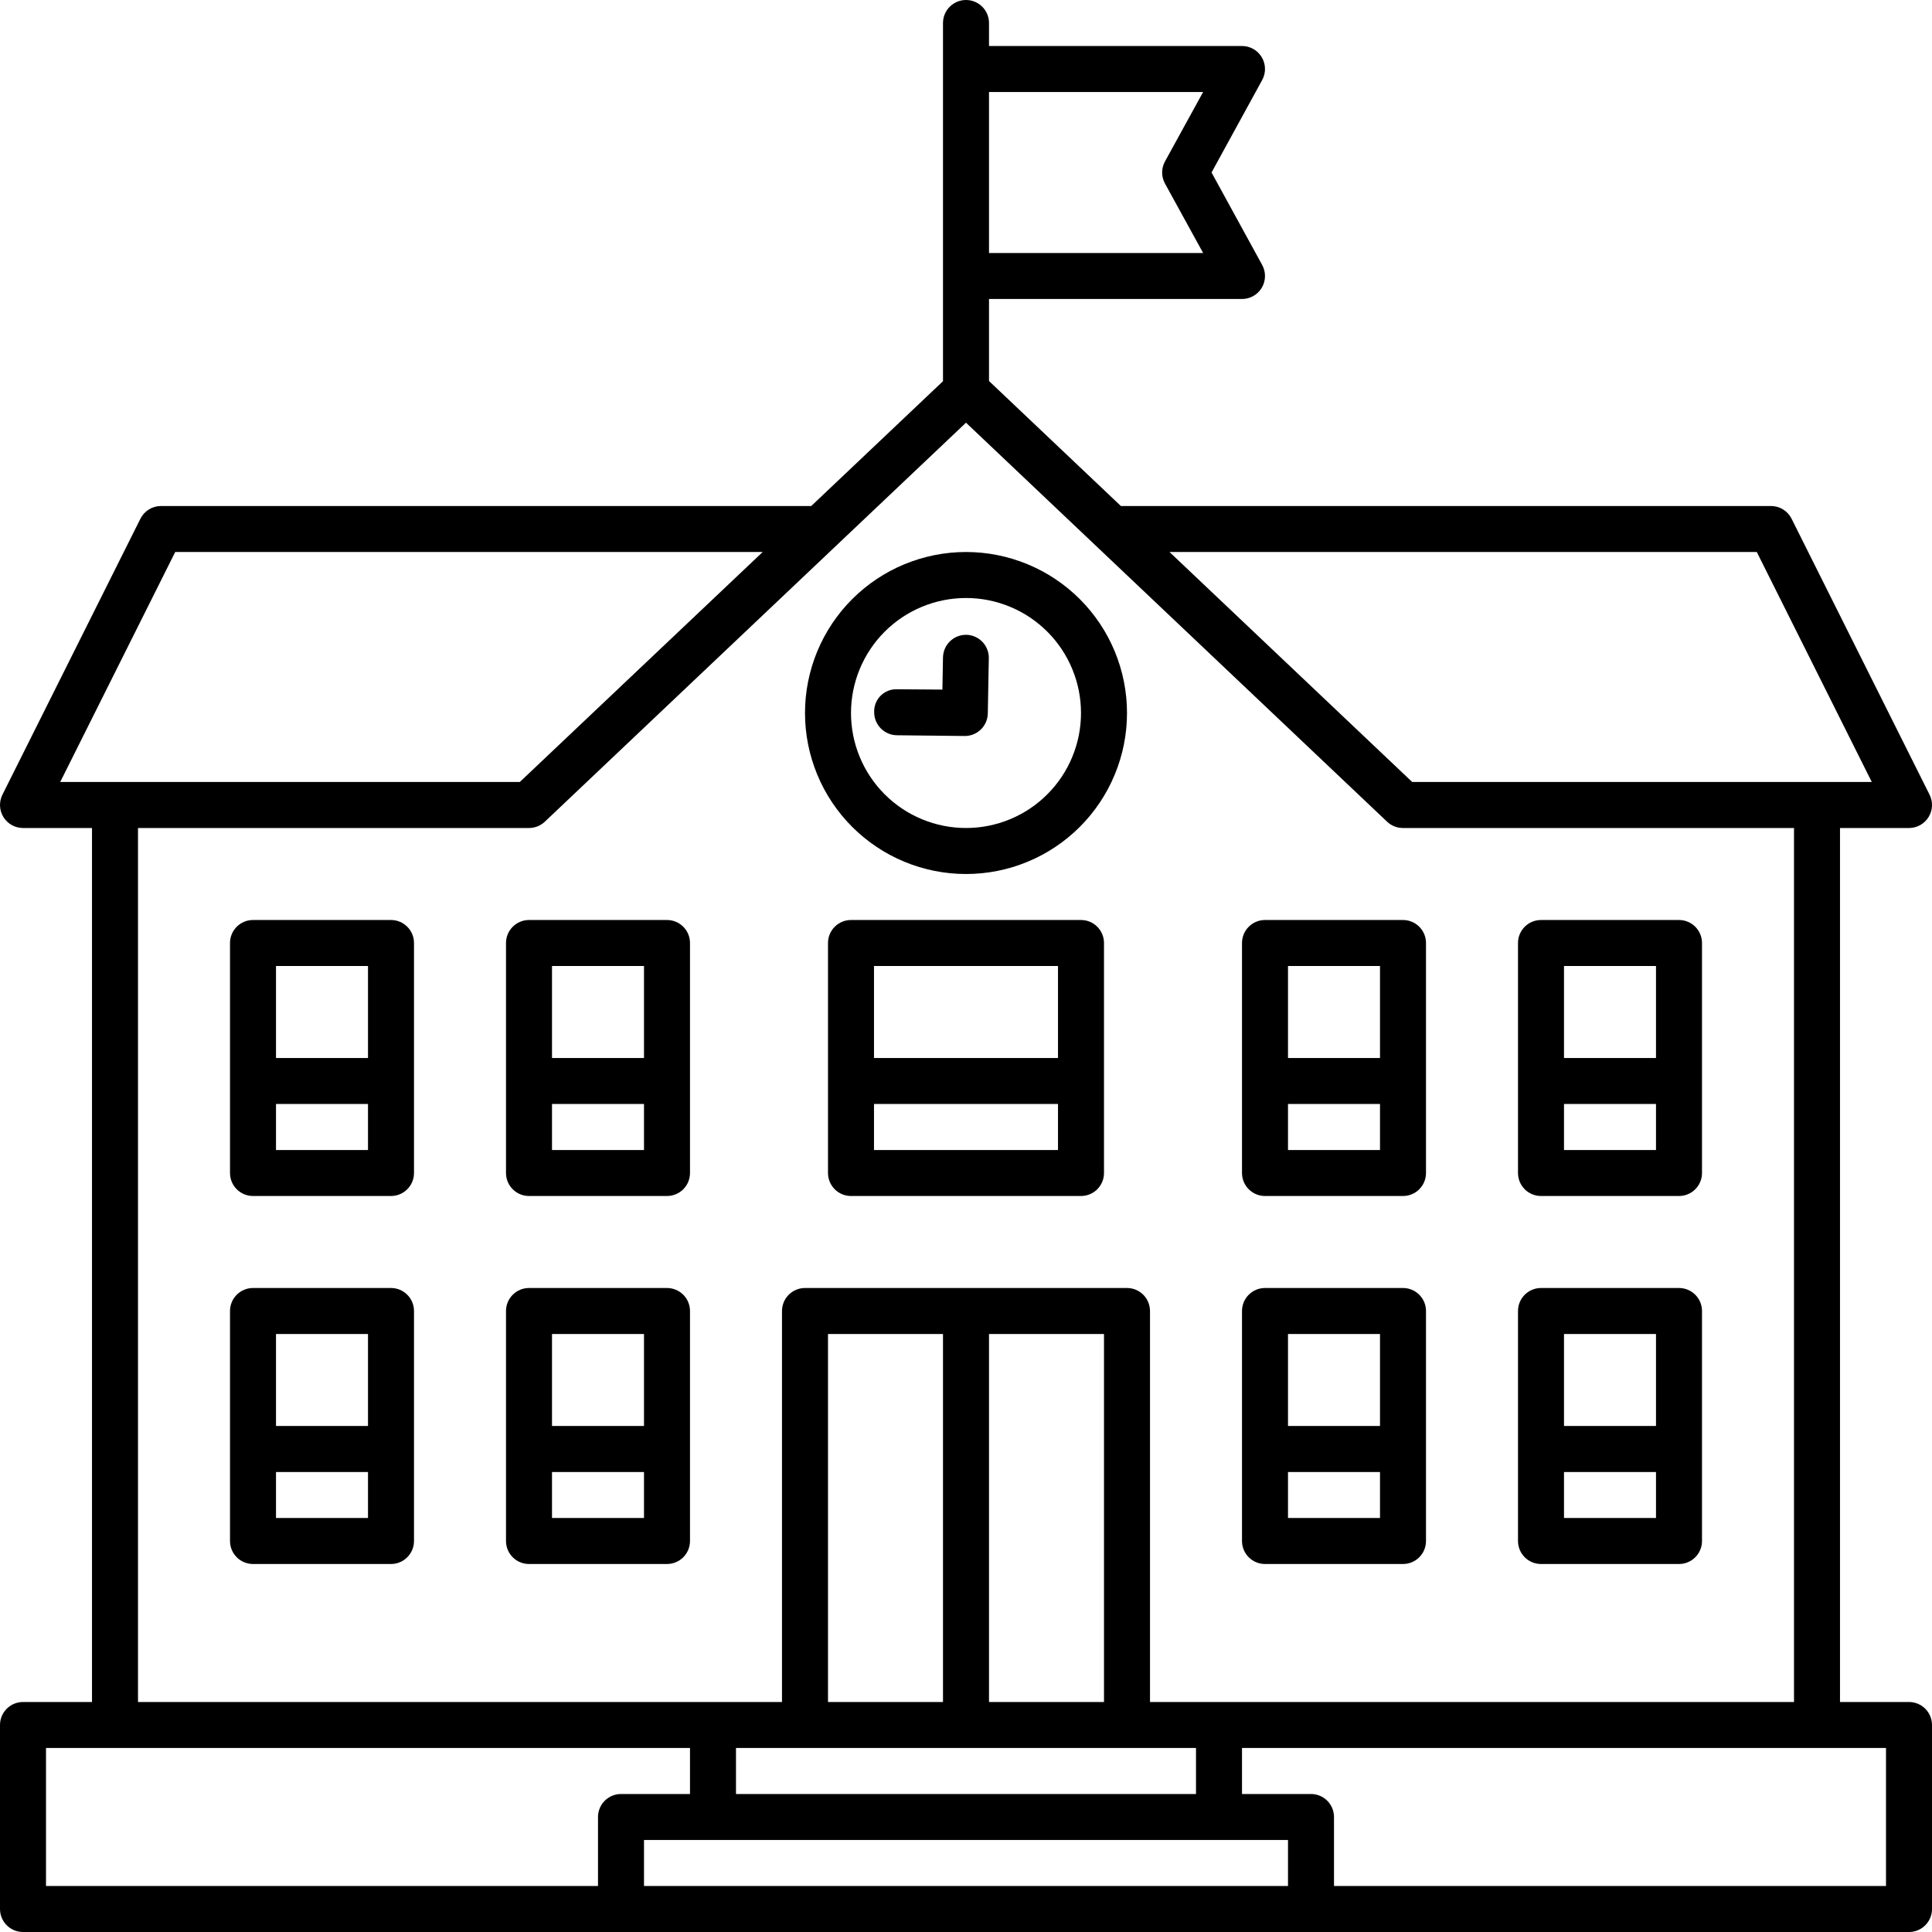
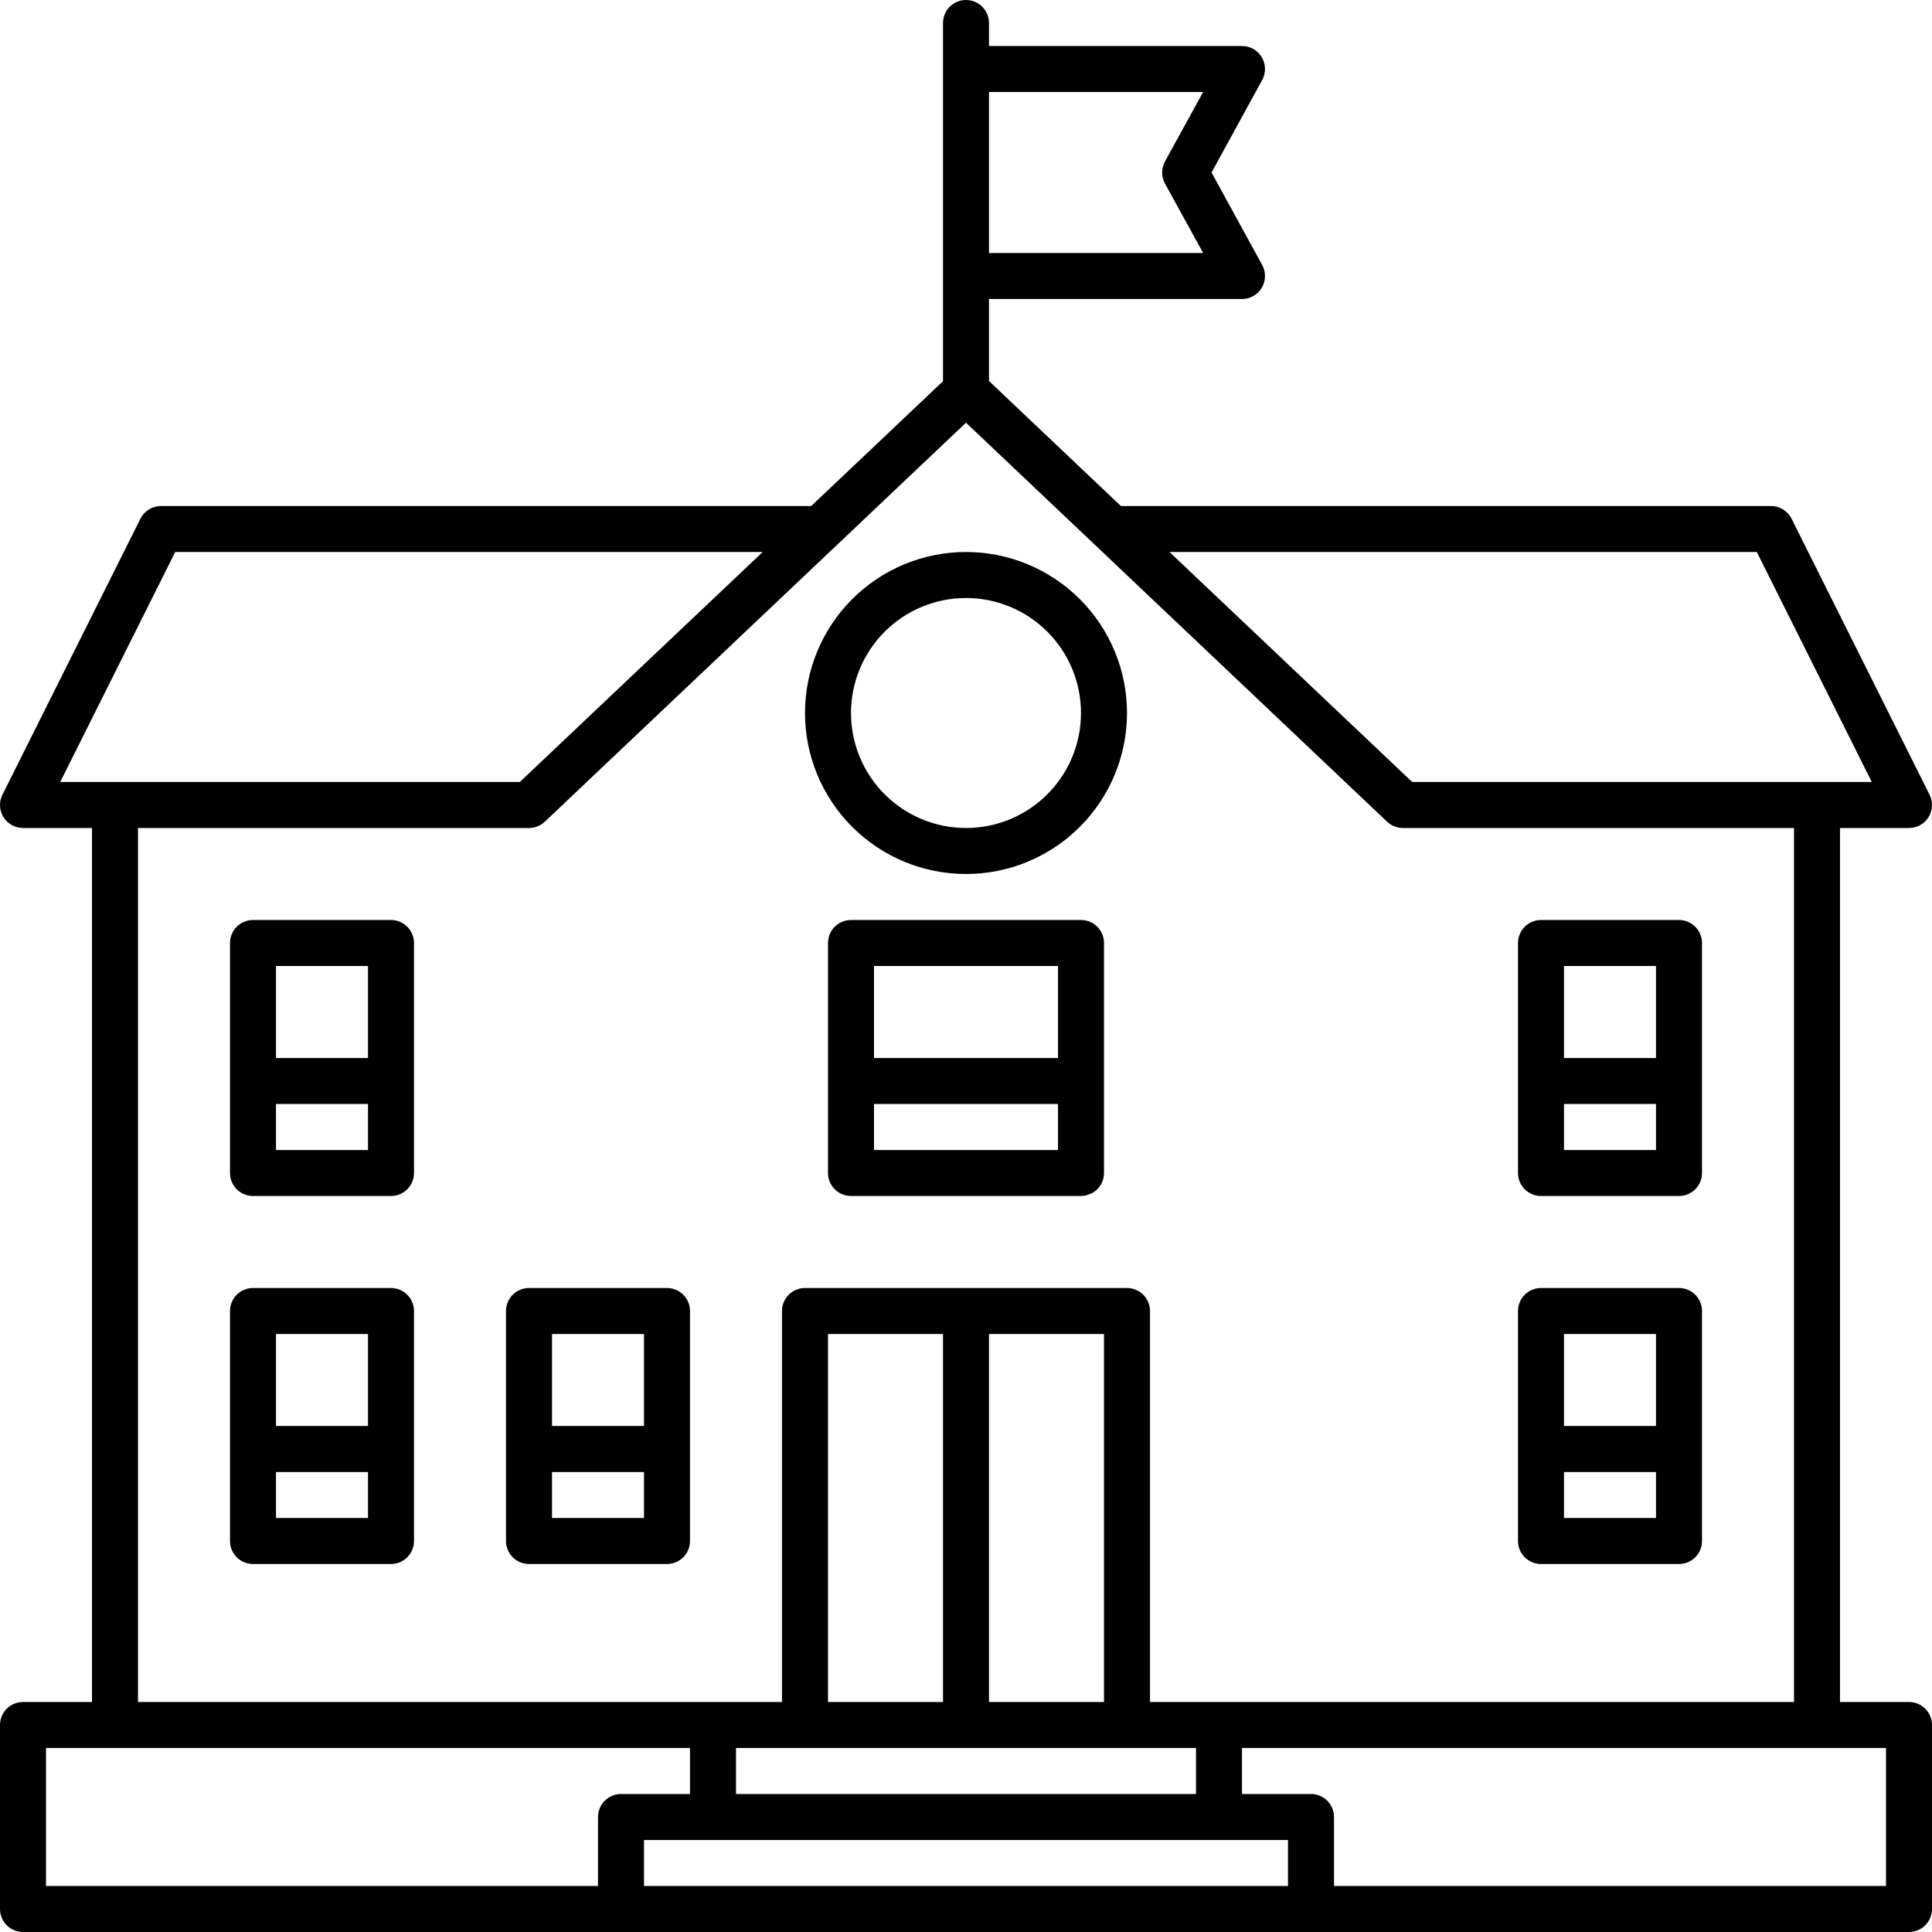
<svg xmlns="http://www.w3.org/2000/svg" width="1080" zoomAndPan="magnify" viewBox="0 0 810 810" height="1080" preserveAspectRatio="xMidYMid meet" version="1.0">
  <path fill="#000000" d="M 800.355 713.57 L 771.43 713.57 L 771.43 347.145 L 800.355 347.145 C 800.766 347.145 801.176 347.117 801.582 347.066 C 801.988 347.012 802.387 346.934 802.785 346.832 C 803.18 346.73 803.566 346.602 803.949 346.449 C 804.328 346.297 804.695 346.121 805.055 345.922 C 805.414 345.723 805.754 345.5 806.086 345.258 C 806.414 345.016 806.727 344.75 807.023 344.469 C 807.32 344.184 807.594 343.883 807.852 343.566 C 808.109 343.246 808.348 342.914 808.562 342.566 C 808.777 342.219 808.969 341.855 809.137 341.484 C 809.309 341.109 809.453 340.73 809.574 340.336 C 809.691 339.945 809.789 339.551 809.859 339.145 C 809.93 338.742 809.973 338.336 809.988 337.926 C 810.008 337.52 810 337.109 809.965 336.703 C 809.934 336.293 809.871 335.891 809.789 335.488 C 809.703 335.09 809.59 334.695 809.457 334.309 C 809.32 333.922 809.16 333.547 808.977 333.18 L 751.121 217.465 C 750.719 216.664 750.219 215.938 749.613 215.277 C 749.008 214.617 748.328 214.051 747.566 213.582 C 746.805 213.109 745.992 212.754 745.133 212.508 C 744.273 212.266 743.395 212.145 742.5 212.145 L 469.934 212.145 L 414.645 159.742 L 414.645 125.355 L 520.715 125.355 C 521.133 125.355 521.547 125.328 521.961 125.277 C 522.375 125.223 522.781 125.141 523.188 125.035 C 523.59 124.926 523.984 124.797 524.371 124.637 C 524.754 124.48 525.129 124.297 525.492 124.09 C 525.855 123.883 526.203 123.652 526.535 123.402 C 526.867 123.148 527.184 122.879 527.48 122.586 C 527.777 122.293 528.055 121.98 528.309 121.652 C 528.566 121.324 528.801 120.98 529.016 120.621 C 529.227 120.262 529.414 119.891 529.578 119.508 C 529.742 119.125 529.883 118.73 529.992 118.328 C 530.105 117.93 530.195 117.52 530.254 117.109 C 530.316 116.695 530.348 116.281 530.355 115.863 C 530.359 115.445 530.34 115.031 530.293 114.617 C 530.246 114.203 530.172 113.793 530.07 113.387 C 529.969 112.98 529.844 112.586 529.691 112.199 C 529.539 111.809 529.363 111.434 529.16 111.066 L 507.945 72.32 L 529.16 33.578 C 529.363 33.211 529.539 32.836 529.691 32.445 C 529.844 32.059 529.969 31.66 530.07 31.254 C 530.172 30.852 530.246 30.441 530.293 30.027 C 530.34 29.613 530.359 29.195 530.355 28.781 C 530.348 28.363 530.316 27.949 530.254 27.535 C 530.195 27.121 530.105 26.715 529.992 26.312 C 529.883 25.91 529.742 25.52 529.578 25.137 C 529.414 24.754 529.227 24.383 529.016 24.023 C 528.801 23.664 528.566 23.32 528.309 22.988 C 528.055 22.66 527.777 22.352 527.48 22.059 C 527.184 21.766 526.867 21.492 526.535 21.242 C 526.203 20.988 525.855 20.762 525.492 20.555 C 525.129 20.348 524.754 20.164 524.371 20.008 C 523.984 19.848 523.59 19.715 523.188 19.609 C 522.781 19.5 522.375 19.422 521.961 19.367 C 521.547 19.312 521.133 19.285 520.715 19.285 L 414.645 19.285 L 414.645 9.645 C 414.645 9.008 414.582 8.383 414.457 7.762 C 414.332 7.141 414.152 6.539 413.91 5.953 C 413.668 5.367 413.371 4.812 413.02 4.285 C 412.664 3.758 412.266 3.273 411.82 2.824 C 411.371 2.375 410.883 1.977 410.355 1.625 C 409.832 1.273 409.273 0.977 408.691 0.734 C 408.105 0.492 407.504 0.309 406.883 0.184 C 406.262 0.062 405.633 0 405 0 C 404.367 0 403.738 0.062 403.117 0.184 C 402.496 0.309 401.895 0.492 401.309 0.734 C 400.727 0.977 400.168 1.273 399.645 1.625 C 399.117 1.977 398.629 2.375 398.18 2.824 C 397.734 3.273 397.332 3.758 396.98 4.285 C 396.629 4.812 396.332 5.367 396.09 5.953 C 395.848 6.539 395.664 7.141 395.543 7.762 C 395.418 8.383 395.355 9.008 395.355 9.645 L 395.355 159.82 L 340.121 212.145 L 67.5 212.145 C 66.605 212.145 65.727 212.266 64.867 212.508 C 64.008 212.754 63.195 213.109 62.434 213.582 C 61.672 214.051 60.992 214.617 60.387 215.277 C 59.781 215.938 59.281 216.664 58.879 217.465 L 1.023 333.18 C 0.84 333.547 0.68 333.922 0.543 334.309 C 0.41 334.695 0.297 335.09 0.211 335.488 C 0.129 335.891 0.066 336.293 0.035 336.703 C 0 337.109 -0.008 337.52 0.012 337.926 C 0.027 338.336 0.07 338.742 0.141 339.145 C 0.211 339.551 0.309 339.945 0.426 340.336 C 0.547 340.73 0.691 341.109 0.863 341.484 C 1.031 341.855 1.223 342.219 1.438 342.566 C 1.652 342.914 1.891 343.246 2.148 343.566 C 2.406 343.883 2.68 344.184 2.977 344.469 C 3.273 344.75 3.586 345.016 3.914 345.258 C 4.246 345.5 4.586 345.723 4.945 345.922 C 5.305 346.121 5.672 346.297 6.051 346.449 C 6.434 346.602 6.82 346.73 7.215 346.832 C 7.613 346.934 8.012 347.012 8.418 347.066 C 8.824 347.117 9.234 347.145 9.645 347.145 L 38.57 347.145 L 38.57 713.57 L 9.645 713.57 C 9.008 713.57 8.383 713.633 7.762 713.758 C 7.141 713.879 6.539 714.062 5.953 714.305 C 5.367 714.547 4.812 714.844 4.285 715.195 C 3.758 715.547 3.273 715.949 2.824 716.395 C 2.375 716.844 1.977 717.332 1.625 717.855 C 1.273 718.383 0.977 718.938 0.734 719.523 C 0.492 720.109 0.309 720.711 0.184 721.332 C 0.062 721.953 0 722.582 0 723.215 L 0 800.355 C 0 800.992 0.062 801.617 0.184 802.238 C 0.309 802.859 0.492 803.461 0.734 804.047 C 0.977 804.633 1.273 805.188 1.625 805.715 C 1.977 806.242 2.375 806.727 2.824 807.176 C 3.273 807.625 3.758 808.023 4.285 808.375 C 4.812 808.727 5.367 809.023 5.953 809.266 C 6.539 809.508 7.141 809.691 7.762 809.816 C 8.383 809.938 9.008 810 9.645 810 L 800.355 810 C 800.992 810 801.617 809.938 802.238 809.816 C 802.859 809.691 803.461 809.508 804.047 809.266 C 804.633 809.023 805.188 808.727 805.715 808.375 C 806.242 808.023 806.727 807.625 807.176 807.176 C 807.625 806.727 808.023 806.242 808.375 805.715 C 808.727 805.188 809.023 804.633 809.266 804.047 C 809.508 803.461 809.691 802.859 809.816 802.238 C 809.938 801.617 810 800.992 810 800.355 L 810 723.215 C 810 722.582 809.938 721.953 809.816 721.332 C 809.691 720.711 809.508 720.109 809.266 719.523 C 809.023 718.938 808.727 718.383 808.375 717.855 C 808.023 717.332 807.625 716.844 807.176 716.395 C 806.727 715.949 806.242 715.547 805.715 715.195 C 805.188 714.844 804.633 714.547 804.047 714.305 C 803.461 714.062 802.859 713.879 802.238 713.758 C 801.617 713.633 800.992 713.57 800.355 713.57 Z M 736.539 231.43 L 784.754 327.855 L 592.07 327.855 L 490.32 231.43 Z M 504.418 38.57 L 488.43 67.672 C 488.039 68.387 487.742 69.137 487.539 69.922 C 487.336 70.711 487.234 71.508 487.234 72.32 C 487.234 73.133 487.336 73.934 487.539 74.723 C 487.742 75.508 488.039 76.258 488.43 76.969 L 504.418 106.07 L 414.645 106.07 L 414.645 38.57 Z M 73.461 231.43 L 319.758 231.43 L 217.93 327.855 L 25.246 327.855 Z M 57.855 347.145 L 221.785 347.145 C 223.02 347.145 224.211 346.914 225.355 346.457 C 226.504 346 227.523 345.348 228.422 344.5 L 405 177.215 L 581.543 344.5 C 582.441 345.355 583.469 346.008 584.621 346.465 C 585.777 346.922 586.973 347.148 588.215 347.145 L 752.145 347.145 L 752.145 713.57 L 482.145 713.57 L 482.145 549.645 C 482.145 549.008 482.082 548.383 481.957 547.762 C 481.832 547.141 481.652 546.539 481.41 545.953 C 481.168 545.367 480.871 544.812 480.52 544.285 C 480.164 543.758 479.766 543.273 479.32 542.824 C 478.871 542.375 478.383 541.977 477.855 541.625 C 477.332 541.273 476.773 540.977 476.191 540.734 C 475.605 540.492 475.004 540.309 474.383 540.184 C 473.762 540.062 473.133 540 472.5 540 L 337.5 540 C 336.867 540 336.238 540.062 335.617 540.184 C 334.996 540.309 334.395 540.492 333.809 540.734 C 333.227 540.977 332.668 541.273 332.145 541.625 C 331.617 541.977 331.129 542.375 330.68 542.824 C 330.234 543.273 329.836 543.758 329.48 544.285 C 329.129 544.812 328.832 545.367 328.59 545.953 C 328.348 546.539 328.164 547.141 328.043 547.762 C 327.918 548.383 327.855 549.008 327.855 549.645 L 327.855 713.57 L 57.855 713.57 Z M 501.43 752.145 L 308.57 752.145 L 308.57 732.855 L 501.43 732.855 Z M 462.855 559.285 L 462.855 713.57 L 414.645 713.57 L 414.645 559.285 Z M 395.355 713.57 L 347.145 713.57 L 347.145 559.285 L 395.355 559.285 Z M 19.285 732.855 L 289.285 732.855 L 289.285 752.145 L 260.355 752.145 C 259.723 752.145 259.098 752.203 258.477 752.328 C 257.855 752.453 257.25 752.633 256.668 752.875 C 256.082 753.121 255.527 753.418 255 753.77 C 254.473 754.121 253.984 754.52 253.539 754.969 C 253.09 755.414 252.691 755.902 252.34 756.43 C 251.988 756.953 251.691 757.512 251.449 758.094 C 251.207 758.68 251.023 759.285 250.898 759.906 C 250.777 760.527 250.715 761.152 250.715 761.785 L 250.715 790.715 L 19.285 790.715 Z M 270 790.715 L 270 771.43 L 540 771.43 L 540 790.715 Z M 790.715 790.715 L 559.285 790.715 L 559.285 761.785 C 559.285 761.152 559.223 760.527 559.102 759.906 C 558.977 759.285 558.793 758.68 558.551 758.094 C 558.309 757.512 558.012 756.953 557.66 756.43 C 557.309 755.902 556.91 755.414 556.461 754.969 C 556.012 754.52 555.527 754.121 555 753.77 C 554.473 753.418 553.918 753.117 553.332 752.875 C 552.746 752.633 552.145 752.453 551.523 752.328 C 550.902 752.203 550.277 752.145 549.645 752.145 L 520.715 752.145 L 520.715 732.855 L 790.715 732.855 Z M 790.715 790.715 " fill-opacity="1" fill-rule="nonzero" />
  <path fill="#000000" d="M 163.93 540 L 106.07 540 C 105.438 540 104.812 540.062 104.191 540.184 C 103.57 540.309 102.965 540.492 102.383 540.734 C 101.797 540.977 101.242 541.273 100.715 541.625 C 100.188 541.977 99.699 542.375 99.254 542.824 C 98.805 543.273 98.406 543.758 98.055 544.285 C 97.703 544.812 97.406 545.367 97.164 545.953 C 96.922 546.539 96.738 547.141 96.613 547.762 C 96.492 548.383 96.43 549.008 96.43 549.645 L 96.43 646.07 C 96.43 646.703 96.492 647.332 96.613 647.953 C 96.738 648.574 96.922 649.176 97.164 649.762 C 97.406 650.348 97.703 650.902 98.055 651.43 C 98.406 651.953 98.805 652.441 99.254 652.891 C 99.699 653.336 100.188 653.738 100.715 654.09 C 101.242 654.441 101.797 654.738 102.383 654.98 C 102.965 655.223 103.57 655.406 104.191 655.527 C 104.812 655.652 105.438 655.715 106.07 655.715 L 163.93 655.715 C 164.562 655.715 165.188 655.652 165.809 655.527 C 166.43 655.406 167.035 655.223 167.617 654.98 C 168.203 654.738 168.758 654.441 169.285 654.09 C 169.812 653.738 170.301 653.336 170.746 652.891 C 171.195 652.441 171.594 651.953 171.945 651.43 C 172.297 650.902 172.594 650.348 172.836 649.762 C 173.078 649.176 173.262 648.574 173.387 647.953 C 173.508 647.332 173.57 646.703 173.57 646.07 L 173.57 549.645 C 173.57 549.008 173.508 548.383 173.387 547.762 C 173.262 547.141 173.078 546.539 172.836 545.953 C 172.594 545.367 172.297 544.812 171.945 544.285 C 171.594 543.758 171.195 543.273 170.746 542.824 C 170.301 542.375 169.812 541.977 169.285 541.625 C 168.758 541.273 168.203 540.977 167.617 540.734 C 167.035 540.492 166.43 540.309 165.809 540.184 C 165.188 540.062 164.562 540 163.93 540 Z M 154.285 559.285 L 154.285 597.855 L 115.715 597.855 L 115.715 559.285 Z M 154.285 636.43 L 115.715 636.43 L 115.715 617.145 L 154.285 617.145 Z M 154.285 636.43 " fill-opacity="1" fill-rule="nonzero" />
  <path fill="#000000" d="M 279.645 540 L 221.785 540 C 221.152 540 220.527 540.062 219.906 540.184 C 219.285 540.309 218.68 540.492 218.094 540.734 C 217.512 540.977 216.953 541.273 216.43 541.625 C 215.902 541.977 215.414 542.375 214.969 542.824 C 214.52 543.273 214.121 543.758 213.77 544.285 C 213.418 544.812 213.121 545.367 212.875 545.953 C 212.633 546.539 212.453 547.141 212.328 547.762 C 212.203 548.383 212.145 549.008 212.145 549.645 L 212.145 646.07 C 212.145 646.703 212.203 647.332 212.328 647.953 C 212.453 648.574 212.633 649.176 212.875 649.762 C 213.117 650.348 213.418 650.902 213.77 651.43 C 214.121 651.953 214.52 652.441 214.969 652.891 C 215.414 653.336 215.902 653.738 216.43 654.09 C 216.953 654.441 217.512 654.738 218.094 654.98 C 218.68 655.223 219.285 655.406 219.906 655.527 C 220.527 655.652 221.152 655.715 221.785 655.715 L 279.645 655.715 C 280.277 655.715 280.902 655.652 281.523 655.527 C 282.145 655.406 282.746 655.223 283.332 654.98 C 283.918 654.738 284.473 654.441 285 654.09 C 285.527 653.738 286.012 653.336 286.461 652.891 C 286.91 652.441 287.309 651.953 287.66 651.43 C 288.012 650.902 288.309 650.348 288.551 649.762 C 288.793 649.176 288.977 648.574 289.102 647.953 C 289.223 647.332 289.285 646.703 289.285 646.07 L 289.285 549.645 C 289.285 549.008 289.223 548.383 289.102 547.762 C 288.977 547.141 288.793 546.539 288.551 545.953 C 288.309 545.367 288.012 544.812 287.66 544.285 C 287.309 543.758 286.91 543.273 286.461 542.824 C 286.012 542.375 285.527 541.977 285 541.625 C 284.473 541.273 283.918 540.977 283.332 540.734 C 282.746 540.492 282.145 540.309 281.523 540.184 C 280.902 540.062 280.277 540 279.645 540 Z M 270 559.285 L 270 597.855 L 231.43 597.855 L 231.43 559.285 Z M 270 636.43 L 231.43 636.43 L 231.43 617.145 L 270 617.145 Z M 270 636.43 " fill-opacity="1" fill-rule="nonzero" />
-   <path fill="#000000" d="M 530.355 655.715 L 588.215 655.715 C 588.848 655.715 589.473 655.652 590.094 655.527 C 590.715 655.406 591.32 655.223 591.906 654.98 C 592.488 654.738 593.047 654.441 593.57 654.09 C 594.098 653.738 594.586 653.336 595.031 652.891 C 595.48 652.441 595.879 651.953 596.23 651.43 C 596.582 650.902 596.879 650.348 597.121 649.762 C 597.363 649.176 597.547 648.574 597.672 647.953 C 597.797 647.332 597.855 646.703 597.855 646.07 L 597.855 549.645 C 597.855 549.008 597.797 548.383 597.672 547.762 C 597.547 547.141 597.363 546.539 597.121 545.953 C 596.879 545.367 596.582 544.812 596.23 544.285 C 595.879 543.758 595.48 543.273 595.031 542.824 C 594.586 542.375 594.098 541.977 593.57 541.625 C 593.047 541.273 592.488 540.977 591.906 540.734 C 591.32 540.492 590.715 540.309 590.094 540.184 C 589.473 540.062 588.848 540 588.215 540 L 530.355 540 C 529.723 540 529.098 540.062 528.477 540.184 C 527.855 540.309 527.25 540.492 526.668 540.734 C 526.082 540.977 525.527 541.273 525 541.625 C 524.473 541.977 523.984 542.375 523.539 542.824 C 523.09 543.273 522.691 543.758 522.34 544.285 C 521.988 544.812 521.691 545.367 521.449 545.953 C 521.207 546.539 521.023 547.141 520.898 547.762 C 520.777 548.383 520.715 549.008 520.715 549.645 L 520.715 646.07 C 520.715 646.703 520.777 647.332 520.898 647.953 C 521.023 648.574 521.207 649.176 521.449 649.762 C 521.691 650.348 521.988 650.902 522.34 651.43 C 522.691 651.953 523.09 652.441 523.539 652.891 C 523.984 653.336 524.473 653.738 525 654.09 C 525.527 654.441 526.082 654.738 526.668 654.98 C 527.25 655.223 527.855 655.406 528.477 655.527 C 529.098 655.652 529.723 655.715 530.355 655.715 Z M 578.57 636.43 L 540 636.43 L 540 617.145 L 578.57 617.145 Z M 578.57 559.285 L 578.57 597.855 L 540 597.855 L 540 559.285 Z M 578.57 559.285 " fill-opacity="1" fill-rule="nonzero" />
  <path fill="#000000" d="M 646.07 655.715 L 703.93 655.715 C 704.562 655.715 705.188 655.652 705.809 655.527 C 706.43 655.406 707.035 655.223 707.617 654.98 C 708.203 654.738 708.758 654.441 709.285 654.09 C 709.812 653.738 710.301 653.336 710.746 652.891 C 711.195 652.441 711.594 651.953 711.945 651.43 C 712.297 650.902 712.594 650.348 712.836 649.762 C 713.078 649.176 713.262 648.574 713.387 647.953 C 713.508 647.332 713.57 646.703 713.57 646.07 L 713.57 549.645 C 713.57 549.008 713.508 548.383 713.387 547.762 C 713.262 547.141 713.078 546.539 712.836 545.953 C 712.594 545.367 712.297 544.812 711.945 544.285 C 711.594 543.758 711.195 543.273 710.746 542.824 C 710.301 542.375 709.812 541.977 709.285 541.625 C 708.758 541.273 708.203 540.977 707.617 540.734 C 707.035 540.492 706.43 540.309 705.809 540.184 C 705.188 540.062 704.562 540 703.93 540 L 646.07 540 C 645.438 540 644.812 540.062 644.191 540.184 C 643.57 540.309 642.965 540.492 642.383 540.734 C 641.797 540.977 641.242 541.273 640.715 541.625 C 640.188 541.977 639.699 542.375 639.254 542.824 C 638.805 543.273 638.406 543.758 638.055 544.285 C 637.703 544.812 637.406 545.367 637.164 545.953 C 636.922 546.539 636.738 547.141 636.613 547.762 C 636.492 548.383 636.43 549.008 636.43 549.645 L 636.43 646.07 C 636.43 646.703 636.488 647.332 636.613 647.953 C 636.738 648.574 636.922 649.176 637.164 649.762 C 637.406 650.348 637.703 650.902 638.055 651.43 C 638.406 651.953 638.805 652.441 639.254 652.891 C 639.699 653.336 640.188 653.738 640.715 654.09 C 641.242 654.441 641.797 654.738 642.383 654.98 C 642.965 655.223 643.57 655.406 644.191 655.527 C 644.812 655.652 645.438 655.715 646.07 655.715 Z M 694.285 636.43 L 655.715 636.43 L 655.715 617.145 L 694.285 617.145 Z M 694.285 559.285 L 694.285 597.855 L 655.715 597.855 L 655.715 559.285 Z M 694.285 559.285 " fill-opacity="1" fill-rule="nonzero" />
  <path fill="#000000" d="M 163.93 385.715 L 106.07 385.715 C 105.438 385.715 104.812 385.777 104.191 385.898 C 103.57 386.023 102.965 386.207 102.383 386.449 C 101.797 386.691 101.242 386.988 100.715 387.34 C 100.188 387.691 99.699 388.09 99.254 388.539 C 98.805 388.984 98.406 389.473 98.055 390 C 97.703 390.527 97.406 391.082 97.164 391.668 C 96.922 392.25 96.738 392.855 96.613 393.477 C 96.492 394.098 96.43 394.723 96.43 395.355 L 96.43 491.785 C 96.43 492.418 96.492 493.047 96.613 493.668 C 96.738 494.289 96.922 494.891 97.164 495.477 C 97.406 496.062 97.703 496.617 98.055 497.145 C 98.406 497.668 98.805 498.156 99.254 498.605 C 99.699 499.051 100.188 499.453 100.715 499.805 C 101.242 500.156 101.797 500.453 102.383 500.695 C 102.965 500.938 103.57 501.121 104.191 501.242 C 104.812 501.367 105.438 501.43 106.07 501.43 L 163.93 501.43 C 164.562 501.43 165.188 501.367 165.809 501.242 C 166.43 501.121 167.035 500.938 167.617 500.695 C 168.203 500.453 168.758 500.156 169.285 499.805 C 169.812 499.453 170.301 499.051 170.746 498.605 C 171.195 498.156 171.594 497.668 171.945 497.145 C 172.297 496.617 172.594 496.062 172.836 495.477 C 173.078 494.891 173.262 494.289 173.387 493.668 C 173.508 493.047 173.57 492.418 173.57 491.785 L 173.57 395.355 C 173.57 394.723 173.508 394.098 173.387 393.477 C 173.262 392.855 173.078 392.25 172.836 391.668 C 172.594 391.082 172.297 390.527 171.945 390 C 171.594 389.473 171.195 388.984 170.746 388.539 C 170.301 388.09 169.812 387.691 169.285 387.34 C 168.758 386.988 168.203 386.691 167.617 386.449 C 167.035 386.207 166.43 386.023 165.809 385.898 C 165.188 385.777 164.562 385.715 163.93 385.715 Z M 154.285 405 L 154.285 443.57 L 115.715 443.57 L 115.715 405 Z M 154.285 482.145 L 115.715 482.145 L 115.715 462.855 L 154.285 462.855 Z M 154.285 482.145 " fill-opacity="1" fill-rule="nonzero" />
-   <path fill="#000000" d="M 279.645 385.715 L 221.785 385.715 C 221.152 385.715 220.527 385.777 219.906 385.898 C 219.285 386.023 218.68 386.207 218.094 386.449 C 217.512 386.691 216.953 386.988 216.43 387.34 C 215.902 387.691 215.414 388.09 214.969 388.539 C 214.52 388.984 214.121 389.473 213.77 390 C 213.418 390.527 213.121 391.082 212.875 391.668 C 212.633 392.25 212.453 392.855 212.328 393.477 C 212.203 394.098 212.145 394.723 212.145 395.355 L 212.145 491.785 C 212.145 492.418 212.203 493.047 212.328 493.668 C 212.453 494.289 212.633 494.891 212.875 495.477 C 213.117 496.062 213.418 496.617 213.77 497.145 C 214.121 497.668 214.52 498.156 214.969 498.605 C 215.414 499.051 215.902 499.453 216.43 499.805 C 216.953 500.156 217.512 500.453 218.094 500.695 C 218.68 500.938 219.285 501.121 219.906 501.242 C 220.527 501.367 221.152 501.43 221.785 501.43 L 279.645 501.43 C 280.277 501.43 280.902 501.367 281.523 501.242 C 282.145 501.121 282.746 500.938 283.332 500.695 C 283.918 500.453 284.473 500.156 285 499.805 C 285.527 499.453 286.012 499.051 286.461 498.605 C 286.91 498.156 287.309 497.668 287.66 497.145 C 288.012 496.617 288.309 496.062 288.551 495.477 C 288.793 494.891 288.977 494.289 289.102 493.668 C 289.223 493.047 289.285 492.418 289.285 491.785 L 289.285 395.355 C 289.285 394.723 289.223 394.098 289.102 393.477 C 288.977 392.855 288.793 392.25 288.551 391.668 C 288.309 391.082 288.012 390.527 287.66 390 C 287.309 389.473 286.91 388.984 286.461 388.539 C 286.012 388.09 285.527 387.691 285 387.34 C 284.473 386.988 283.918 386.691 283.332 386.449 C 282.746 386.207 282.145 386.023 281.523 385.898 C 280.902 385.777 280.277 385.715 279.645 385.715 Z M 270 405 L 270 443.57 L 231.43 443.57 L 231.43 405 Z M 270 482.145 L 231.43 482.145 L 231.43 462.855 L 270 462.855 Z M 270 482.145 " fill-opacity="1" fill-rule="nonzero" />
-   <path fill="#000000" d="M 453.215 385.715 L 356.785 385.715 C 356.152 385.715 355.527 385.777 354.906 385.898 C 354.285 386.023 353.68 386.207 353.094 386.449 C 352.512 386.691 351.953 386.988 351.43 387.34 C 350.902 387.691 350.414 388.09 349.969 388.539 C 349.52 388.984 349.121 389.473 348.77 390 C 348.418 390.527 348.121 391.082 347.875 391.668 C 347.633 392.25 347.453 392.855 347.328 393.477 C 347.203 394.098 347.145 394.723 347.145 395.355 L 347.145 491.785 C 347.145 492.418 347.203 493.047 347.328 493.668 C 347.453 494.289 347.633 494.891 347.875 495.477 C 348.117 496.062 348.418 496.617 348.77 497.145 C 349.121 497.668 349.52 498.156 349.969 498.605 C 350.414 499.051 350.902 499.453 351.43 499.805 C 351.953 500.156 352.512 500.453 353.094 500.695 C 353.68 500.938 354.285 501.121 354.906 501.242 C 355.527 501.367 356.152 501.43 356.785 501.43 L 453.215 501.43 C 453.848 501.43 454.473 501.367 455.094 501.242 C 455.715 501.121 456.32 500.938 456.906 500.695 C 457.488 500.453 458.047 500.156 458.57 499.805 C 459.098 499.453 459.586 499.051 460.031 498.605 C 460.48 498.156 460.879 497.668 461.23 497.145 C 461.582 496.617 461.879 496.062 462.121 495.477 C 462.367 494.891 462.547 494.289 462.672 493.668 C 462.797 493.047 462.855 492.418 462.855 491.785 L 462.855 395.355 C 462.855 394.723 462.797 394.098 462.672 393.477 C 462.547 392.855 462.367 392.25 462.121 391.668 C 461.879 391.082 461.582 390.527 461.23 390 C 460.879 389.473 460.48 388.984 460.031 388.539 C 459.586 388.09 459.098 387.691 458.57 387.34 C 458.047 386.988 457.488 386.691 456.906 386.449 C 456.32 386.207 455.715 386.023 455.094 385.898 C 454.473 385.777 453.848 385.715 453.215 385.715 Z M 443.57 405 L 443.57 443.57 L 366.43 443.57 L 366.43 405 Z M 443.57 482.145 L 366.43 482.145 L 366.43 462.855 L 443.57 462.855 Z M 443.57 482.145 " fill-opacity="1" fill-rule="nonzero" />
-   <path fill="#000000" d="M 530.355 501.43 L 588.215 501.43 C 588.848 501.43 589.473 501.367 590.094 501.242 C 590.715 501.121 591.32 500.938 591.906 500.695 C 592.488 500.453 593.047 500.156 593.57 499.805 C 594.098 499.453 594.586 499.051 595.031 498.605 C 595.48 498.156 595.879 497.668 596.23 497.145 C 596.582 496.617 596.879 496.062 597.121 495.477 C 597.363 494.891 597.547 494.289 597.672 493.668 C 597.797 493.047 597.855 492.418 597.855 491.785 L 597.855 395.355 C 597.855 394.723 597.797 394.098 597.672 393.477 C 597.547 392.855 597.363 392.25 597.121 391.668 C 596.879 391.082 596.582 390.527 596.23 390 C 595.879 389.473 595.48 388.984 595.031 388.539 C 594.586 388.09 594.098 387.691 593.57 387.34 C 593.047 386.988 592.488 386.691 591.906 386.449 C 591.32 386.207 590.715 386.023 590.094 385.898 C 589.473 385.777 588.848 385.715 588.215 385.715 L 530.355 385.715 C 529.723 385.715 529.098 385.777 528.477 385.898 C 527.855 386.023 527.25 386.207 526.668 386.449 C 526.082 386.691 525.527 386.988 525 387.34 C 524.473 387.691 523.984 388.09 523.539 388.539 C 523.09 388.984 522.691 389.473 522.34 390 C 521.988 390.527 521.691 391.082 521.449 391.668 C 521.207 392.25 521.023 392.855 520.898 393.477 C 520.777 394.098 520.715 394.723 520.715 395.355 L 520.715 491.785 C 520.715 492.418 520.777 493.047 520.898 493.668 C 521.023 494.289 521.207 494.891 521.449 495.477 C 521.691 496.062 521.988 496.617 522.34 497.145 C 522.691 497.668 523.09 498.156 523.539 498.605 C 523.984 499.051 524.473 499.453 525 499.805 C 525.527 500.156 526.082 500.453 526.668 500.695 C 527.25 500.938 527.855 501.121 528.477 501.242 C 529.098 501.367 529.723 501.43 530.355 501.43 Z M 578.57 482.145 L 540 482.145 L 540 462.855 L 578.57 462.855 Z M 578.57 405 L 578.57 443.57 L 540 443.57 L 540 405 Z M 578.57 405 " fill-opacity="1" fill-rule="nonzero" />
+   <path fill="#000000" d="M 453.215 385.715 L 356.785 385.715 C 356.152 385.715 355.527 385.777 354.906 385.898 C 354.285 386.023 353.68 386.207 353.094 386.449 C 352.512 386.691 351.953 386.988 351.43 387.34 C 350.902 387.691 350.414 388.09 349.969 388.539 C 349.52 388.984 349.121 389.473 348.77 390 C 348.418 390.527 348.121 391.082 347.875 391.668 C 347.633 392.25 347.453 392.855 347.328 393.477 C 347.203 394.098 347.145 394.723 347.145 395.355 L 347.145 491.785 C 347.145 492.418 347.203 493.047 347.328 493.668 C 347.453 494.289 347.633 494.891 347.875 495.477 C 348.117 496.062 348.418 496.617 348.77 497.145 C 349.121 497.668 349.52 498.156 349.969 498.605 C 350.414 499.051 350.902 499.453 351.43 499.805 C 351.953 500.156 352.512 500.453 353.094 500.695 C 353.68 500.938 354.285 501.121 354.906 501.242 C 355.527 501.367 356.152 501.43 356.785 501.43 L 453.215 501.43 C 453.848 501.43 454.473 501.367 455.094 501.242 C 457.488 500.453 458.047 500.156 458.57 499.805 C 459.098 499.453 459.586 499.051 460.031 498.605 C 460.48 498.156 460.879 497.668 461.23 497.145 C 461.582 496.617 461.879 496.062 462.121 495.477 C 462.367 494.891 462.547 494.289 462.672 493.668 C 462.797 493.047 462.855 492.418 462.855 491.785 L 462.855 395.355 C 462.855 394.723 462.797 394.098 462.672 393.477 C 462.547 392.855 462.367 392.25 462.121 391.668 C 461.879 391.082 461.582 390.527 461.23 390 C 460.879 389.473 460.48 388.984 460.031 388.539 C 459.586 388.09 459.098 387.691 458.57 387.34 C 458.047 386.988 457.488 386.691 456.906 386.449 C 456.32 386.207 455.715 386.023 455.094 385.898 C 454.473 385.777 453.848 385.715 453.215 385.715 Z M 443.57 405 L 443.57 443.57 L 366.43 443.57 L 366.43 405 Z M 443.57 482.145 L 366.43 482.145 L 366.43 462.855 L 443.57 462.855 Z M 443.57 482.145 " fill-opacity="1" fill-rule="nonzero" />
  <path fill="#000000" d="M 646.07 501.43 L 703.93 501.43 C 704.562 501.43 705.188 501.367 705.809 501.242 C 706.43 501.121 707.035 500.938 707.617 500.695 C 708.203 500.453 708.758 500.156 709.285 499.805 C 709.812 499.453 710.301 499.051 710.746 498.605 C 711.195 498.156 711.594 497.668 711.945 497.145 C 712.297 496.617 712.594 496.062 712.836 495.477 C 713.078 494.891 713.262 494.289 713.387 493.668 C 713.508 493.047 713.57 492.418 713.57 491.785 L 713.57 395.355 C 713.57 394.723 713.508 394.098 713.387 393.477 C 713.262 392.855 713.078 392.25 712.836 391.668 C 712.594 391.082 712.297 390.527 711.945 390 C 711.594 389.473 711.195 388.984 710.746 388.539 C 710.301 388.09 709.812 387.691 709.285 387.34 C 708.758 386.988 708.203 386.691 707.617 386.449 C 707.035 386.207 706.43 386.023 705.809 385.898 C 705.188 385.777 704.562 385.715 703.93 385.715 L 646.07 385.715 C 645.438 385.715 644.812 385.777 644.191 385.898 C 643.57 386.023 642.965 386.207 642.383 386.449 C 641.797 386.691 641.242 386.988 640.715 387.34 C 640.188 387.691 639.699 388.09 639.254 388.539 C 638.805 388.984 638.406 389.473 638.055 390 C 637.703 390.527 637.406 391.082 637.164 391.668 C 636.922 392.25 636.738 392.855 636.613 393.477 C 636.492 394.098 636.43 394.723 636.43 395.355 L 636.43 491.785 C 636.43 492.418 636.488 493.047 636.613 493.668 C 636.738 494.289 636.922 494.891 637.164 495.477 C 637.406 496.062 637.703 496.617 638.055 497.145 C 638.406 497.668 638.805 498.156 639.254 498.605 C 639.699 499.051 640.188 499.453 640.715 499.805 C 641.242 500.156 641.797 500.453 642.383 500.695 C 642.965 500.938 643.57 501.121 644.191 501.242 C 644.812 501.367 645.438 501.43 646.07 501.43 Z M 694.285 482.145 L 655.715 482.145 L 655.715 462.855 L 694.285 462.855 Z M 694.285 405 L 694.285 443.57 L 655.715 443.57 L 655.715 405 Z M 694.285 405 " fill-opacity="1" fill-rule="nonzero" />
  <path fill="#000000" d="M 405 366.43 C 406.105 366.43 407.207 366.402 408.312 366.348 C 409.414 366.293 410.516 366.211 411.617 366.105 C 412.715 365.996 413.812 365.859 414.902 365.699 C 415.996 365.535 417.086 365.348 418.168 365.133 C 419.254 364.914 420.328 364.676 421.402 364.406 C 422.473 364.137 423.535 363.844 424.594 363.523 C 425.652 363.203 426.699 362.855 427.738 362.484 C 428.781 362.109 429.809 361.715 430.832 361.289 C 431.852 360.867 432.859 360.422 433.859 359.949 C 434.859 359.477 435.844 358.98 436.82 358.457 C 437.793 357.938 438.754 357.395 439.703 356.824 C 440.648 356.258 441.582 355.668 442.5 355.055 C 443.418 354.438 444.324 353.805 445.211 353.145 C 446.098 352.488 446.969 351.809 447.82 351.105 C 448.676 350.406 449.512 349.684 450.332 348.941 C 451.148 348.199 451.949 347.438 452.73 346.66 C 453.512 345.879 454.273 345.078 455.016 344.258 C 455.758 343.441 456.477 342.605 457.18 341.75 C 457.879 340.895 458.559 340.027 459.215 339.137 C 459.875 338.25 460.512 337.348 461.125 336.43 C 461.738 335.512 462.328 334.578 462.898 333.629 C 463.465 332.684 464.008 331.723 464.531 330.746 C 465.051 329.773 465.547 328.789 466.02 327.789 C 466.492 326.789 466.938 325.781 467.363 324.758 C 467.785 323.738 468.184 322.707 468.555 321.668 C 468.926 320.629 469.273 319.578 469.594 318.523 C 469.914 317.465 470.207 316.402 470.477 315.328 C 470.746 314.258 470.988 313.18 471.203 312.098 C 471.418 311.012 471.605 309.926 471.77 308.832 C 471.93 307.738 472.066 306.645 472.176 305.543 C 472.285 304.445 472.363 303.344 472.418 302.242 C 472.473 301.137 472.5 300.035 472.5 298.93 C 472.5 297.824 472.473 296.719 472.418 295.617 C 472.363 294.512 472.285 293.41 472.176 292.312 C 472.066 291.215 471.93 290.117 471.77 289.023 C 471.605 287.93 471.418 286.844 471.203 285.762 C 470.988 284.676 470.746 283.598 470.477 282.527 C 470.207 281.457 469.914 280.391 469.594 279.336 C 469.273 278.277 468.926 277.23 468.555 276.188 C 468.184 275.148 467.785 274.117 467.363 273.098 C 466.938 272.078 466.492 271.066 466.02 270.07 C 465.547 269.07 465.051 268.082 464.531 267.109 C 464.008 266.137 463.465 265.176 462.898 264.227 C 462.328 263.277 461.738 262.348 461.125 261.426 C 460.512 260.508 459.875 259.605 459.215 258.719 C 458.559 257.832 457.879 256.961 457.18 256.105 C 456.477 255.254 455.758 254.418 455.016 253.598 C 454.273 252.781 453.512 251.98 452.73 251.199 C 451.949 250.418 451.148 249.656 450.332 248.914 C 449.512 248.172 448.676 247.453 447.82 246.75 C 446.969 246.051 446.098 245.371 445.211 244.711 C 444.324 244.055 443.418 243.418 442.5 242.805 C 441.582 242.191 440.648 241.602 439.703 241.031 C 438.754 240.465 437.793 239.918 436.82 239.398 C 435.844 238.879 434.859 238.383 433.859 237.91 C 432.859 237.438 431.852 236.988 430.832 236.566 C 429.809 236.145 428.781 235.746 427.738 235.375 C 426.699 235.004 425.652 234.656 424.594 234.336 C 423.535 234.016 422.473 233.719 421.402 233.453 C 420.328 233.184 419.254 232.941 418.168 232.727 C 417.086 232.512 415.996 232.32 414.902 232.16 C 413.812 231.996 412.715 231.863 411.617 231.754 C 410.516 231.645 409.414 231.562 408.312 231.512 C 407.207 231.457 406.105 231.43 405 231.43 C 403.895 231.43 402.793 231.457 401.688 231.512 C 400.586 231.562 399.484 231.645 398.383 231.754 C 397.285 231.863 396.188 231.996 395.094 232.16 C 394.004 232.32 392.914 232.512 391.832 232.727 C 390.746 232.941 389.672 233.184 388.598 233.453 C 387.527 233.719 386.461 234.016 385.406 234.336 C 384.348 234.656 383.301 235.004 382.262 235.375 C 381.219 235.746 380.188 236.145 379.168 236.566 C 378.148 236.988 377.137 237.438 376.141 237.91 C 375.141 238.383 374.156 238.879 373.18 239.398 C 372.207 239.918 371.246 240.465 370.297 241.031 C 369.352 241.602 368.418 242.191 367.5 242.805 C 366.582 243.418 365.676 244.055 364.789 244.711 C 363.902 245.371 363.031 246.051 362.18 246.75 C 361.324 247.453 360.488 248.172 359.668 248.914 C 358.852 249.656 358.051 250.418 357.27 251.199 C 356.488 251.98 355.727 252.781 354.984 253.598 C 354.242 254.418 353.523 255.254 352.82 256.105 C 352.121 256.961 351.441 257.832 350.785 258.719 C 350.125 259.605 349.488 260.508 348.875 261.426 C 348.262 262.348 347.672 263.277 347.102 264.227 C 346.535 265.176 345.992 266.137 345.469 267.109 C 344.949 268.082 344.453 269.07 343.98 270.07 C 343.508 271.066 343.062 272.078 342.637 273.098 C 342.215 274.117 341.816 275.148 341.445 276.188 C 341.074 277.23 340.727 278.277 340.406 279.336 C 340.086 280.391 339.793 281.457 339.523 282.527 C 339.254 283.598 339.012 284.676 338.797 285.762 C 338.582 286.844 338.395 287.93 338.23 289.023 C 338.07 290.117 337.934 291.215 337.824 292.312 C 337.715 293.41 337.637 294.512 337.582 295.617 C 337.527 296.719 337.5 297.824 337.5 298.93 C 337.5 300.035 337.527 301.137 337.582 302.242 C 337.637 303.344 337.715 304.445 337.824 305.543 C 337.934 306.645 338.07 307.738 338.23 308.832 C 338.395 309.926 338.582 311.012 338.797 312.098 C 339.012 313.18 339.254 314.258 339.523 315.328 C 339.793 316.402 340.086 317.465 340.406 318.523 C 340.727 319.578 341.074 320.629 341.445 321.668 C 341.816 322.707 342.215 323.738 342.637 324.758 C 343.062 325.781 343.508 326.789 343.98 327.789 C 344.453 328.789 344.949 329.773 345.469 330.746 C 345.992 331.723 346.535 332.684 347.102 333.629 C 347.672 334.578 348.262 335.512 348.875 336.43 C 349.488 337.348 350.125 338.25 350.785 339.137 C 351.441 340.027 352.121 340.895 352.82 341.75 C 353.523 342.605 354.242 343.441 354.984 344.258 C 355.727 345.078 356.488 345.879 357.27 346.66 C 358.051 347.438 358.852 348.199 359.668 348.941 C 360.488 349.684 361.324 350.406 362.18 351.105 C 363.031 351.809 363.902 352.488 364.789 353.145 C 365.676 353.805 366.582 354.438 367.5 355.051 C 368.418 355.668 369.352 356.258 370.297 356.824 C 371.246 357.395 372.207 357.938 373.18 358.457 C 374.156 358.98 375.141 359.477 376.141 359.949 C 377.137 360.422 378.148 360.867 379.168 361.289 C 380.188 361.715 381.219 362.109 382.262 362.484 C 383.301 362.855 384.348 363.203 385.406 363.523 C 386.461 363.844 387.527 364.137 388.598 364.406 C 389.672 364.676 390.746 364.914 391.832 365.133 C 392.914 365.348 394.004 365.535 395.094 365.699 C 396.188 365.859 397.285 365.996 398.383 366.105 C 399.484 366.211 400.586 366.293 401.688 366.348 C 402.793 366.402 403.895 366.43 405 366.43 Z M 405 250.715 C 406.578 250.715 408.156 250.793 409.727 250.945 C 411.297 251.102 412.855 251.332 414.406 251.641 C 415.953 251.949 417.484 252.332 418.996 252.789 C 420.508 253.25 421.992 253.781 423.449 254.383 C 424.91 254.988 426.336 255.664 427.727 256.406 C 429.121 257.152 430.473 257.961 431.785 258.84 C 433.098 259.719 434.367 260.656 435.586 261.66 C 436.809 262.66 437.977 263.719 439.094 264.836 C 440.211 265.953 441.27 267.121 442.27 268.34 C 443.273 269.562 444.211 270.828 445.09 272.141 C 445.965 273.457 446.777 274.809 447.52 276.199 C 448.266 277.594 448.941 279.02 449.543 280.477 C 450.148 281.938 450.68 283.422 451.137 284.934 C 451.598 286.445 451.98 287.973 452.289 289.523 C 452.598 291.07 452.828 292.633 452.98 294.203 C 453.137 295.773 453.215 297.348 453.215 298.93 C 453.215 300.508 453.137 302.082 452.98 303.656 C 452.828 305.227 452.598 306.785 452.289 308.336 C 451.98 309.883 451.598 311.414 451.137 312.926 C 450.68 314.434 450.148 315.922 449.543 317.379 C 448.941 318.84 448.266 320.266 447.52 321.656 C 446.777 323.051 445.965 324.402 445.09 325.715 C 444.211 327.027 443.273 328.293 442.27 329.516 C 441.27 330.734 440.211 331.906 439.094 333.02 C 437.977 334.137 436.809 335.195 435.586 336.199 C 434.367 337.199 433.098 338.141 431.785 339.016 C 430.473 339.895 429.121 340.707 427.727 341.449 C 426.336 342.195 424.91 342.867 423.449 343.473 C 421.992 344.078 420.508 344.609 418.996 345.066 C 417.484 345.523 415.953 345.91 414.406 346.215 C 412.855 346.523 411.297 346.758 409.727 346.91 C 408.156 347.066 406.578 347.145 405 347.145 C 403.422 347.145 401.844 347.066 400.273 346.91 C 398.703 346.758 397.141 346.523 395.594 346.215 C 394.047 345.91 392.516 345.523 391.004 345.066 C 389.492 344.609 388.008 344.078 386.551 343.473 C 385.09 342.867 383.664 342.195 382.273 341.449 C 380.879 340.707 379.527 339.895 378.215 339.016 C 376.902 338.141 375.633 337.199 374.414 336.199 C 373.191 335.195 372.023 334.137 370.906 333.02 C 369.789 331.906 368.73 330.734 367.73 329.516 C 366.727 328.293 365.789 327.027 364.91 325.715 C 364.035 324.402 363.223 323.051 362.48 321.656 C 361.734 320.266 361.059 318.84 360.457 317.379 C 359.852 315.922 359.32 314.434 358.863 312.926 C 358.402 311.414 358.02 309.883 357.711 308.336 C 357.402 306.785 357.172 305.227 357.02 303.656 C 356.863 302.082 356.785 300.508 356.785 298.93 C 356.785 297.348 356.863 295.773 357.02 294.203 C 357.172 292.633 357.402 291.07 357.711 289.523 C 358.02 287.973 358.402 286.445 358.863 284.934 C 359.32 283.422 359.852 281.938 360.457 280.477 C 361.059 279.02 361.734 277.594 362.48 276.199 C 363.223 274.809 364.035 273.457 364.91 272.141 C 365.789 270.828 366.727 269.562 367.73 268.34 C 368.73 267.121 369.789 265.953 370.906 264.836 C 372.023 263.719 373.191 262.66 374.414 261.66 C 375.633 260.656 376.902 259.719 378.215 258.84 C 379.527 257.961 380.879 257.152 382.273 256.406 C 383.664 255.664 385.09 254.988 386.551 254.383 C 388.008 253.781 389.492 253.25 391.004 252.789 C 392.516 252.332 394.047 251.949 395.594 251.641 C 397.141 251.332 398.703 251.102 400.273 250.945 C 401.844 250.793 403.422 250.715 405 250.715 Z M 405 250.715 " fill-opacity="1" fill-rule="nonzero" />
-   <path fill="#000000" d="M 404.5 308.57 C 405.125 308.57 405.746 308.512 406.359 308.391 C 406.973 308.27 407.57 308.09 408.148 307.855 C 408.727 307.617 409.281 307.328 409.801 306.984 C 410.324 306.637 410.809 306.246 411.258 305.809 C 411.703 305.371 412.102 304.895 412.457 304.375 C 412.809 303.859 413.109 303.312 413.359 302.738 C 413.605 302.164 413.797 301.57 413.926 300.957 C 414.059 300.348 414.129 299.727 414.141 299.102 L 414.566 275.961 C 414.578 275.328 414.527 274.699 414.414 274.078 C 414.305 273.453 414.133 272.848 413.898 272.262 C 413.668 271.672 413.383 271.109 413.043 270.578 C 412.699 270.047 412.309 269.551 411.871 269.098 C 411.434 268.641 410.953 268.23 410.434 267.871 C 409.914 267.508 409.367 267.203 408.785 266.949 C 408.207 266.695 407.609 266.5 406.992 266.363 C 406.375 266.23 405.75 266.156 405.117 266.145 L 405 266.145 C 404.375 266.145 403.754 266.203 403.141 266.324 C 402.527 266.445 401.93 266.621 401.348 266.859 C 400.77 267.098 400.219 267.387 399.695 267.73 C 399.172 268.074 398.688 268.469 398.242 268.906 C 397.797 269.344 397.395 269.82 397.043 270.34 C 396.688 270.855 396.387 271.398 396.141 271.977 C 395.895 272.551 395.703 273.145 395.57 273.754 C 395.441 274.367 395.367 274.984 395.355 275.613 L 395.105 289.113 L 376.148 288.977 C 375.508 288.949 374.871 288.988 374.238 289.094 C 373.605 289.199 372.992 289.367 372.395 289.602 C 371.797 289.832 371.23 290.125 370.695 290.473 C 370.156 290.824 369.66 291.227 369.207 291.68 C 368.754 292.133 368.352 292.629 368.004 293.164 C 367.652 293.703 367.359 294.27 367.129 294.867 C 366.895 295.465 366.727 296.078 366.621 296.711 C 366.516 297.344 366.477 297.98 366.504 298.621 C 366.504 299.254 366.566 299.879 366.691 300.5 C 366.812 301.121 366.996 301.727 367.238 302.309 C 367.48 302.895 367.777 303.449 368.129 303.977 C 368.484 304.504 368.883 304.992 369.328 305.438 C 369.777 305.887 370.266 306.285 370.793 306.637 C 371.316 306.988 371.875 307.285 372.457 307.527 C 373.043 307.77 373.645 307.953 374.266 308.078 C 374.887 308.199 375.516 308.262 376.148 308.262 Z M 404.5 308.57 " fill-opacity="1" fill-rule="nonzero" />
</svg>